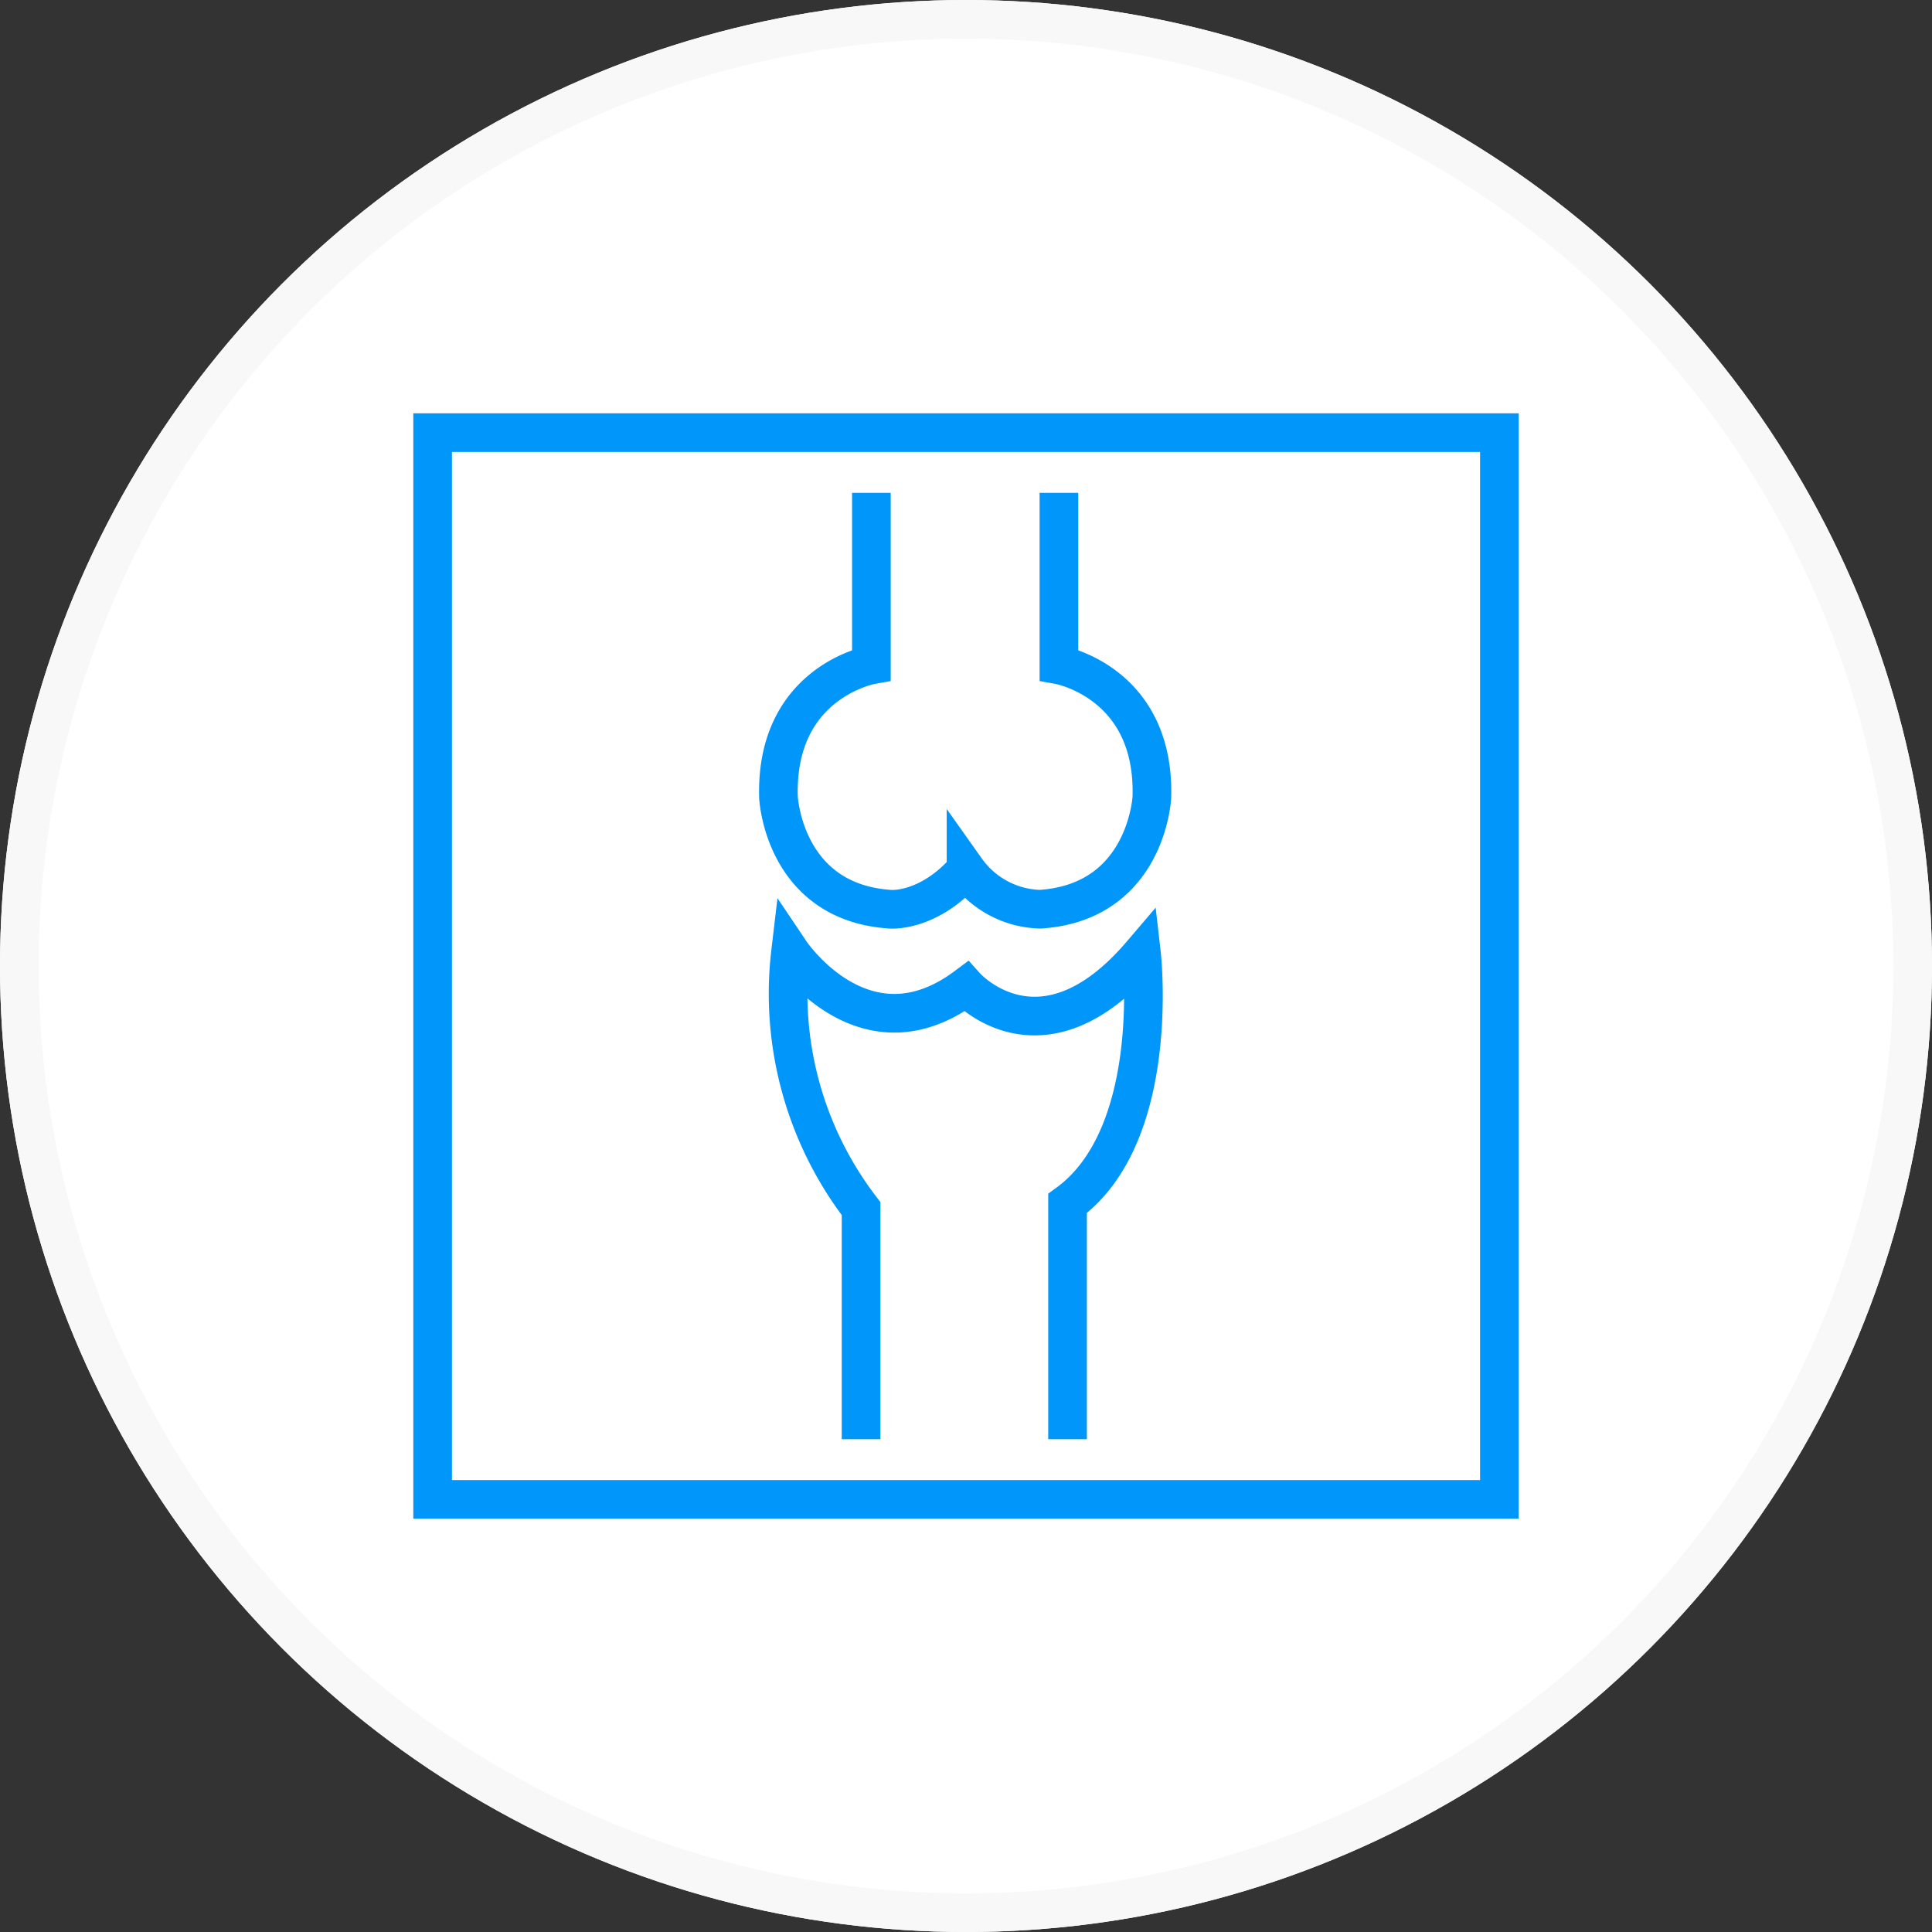
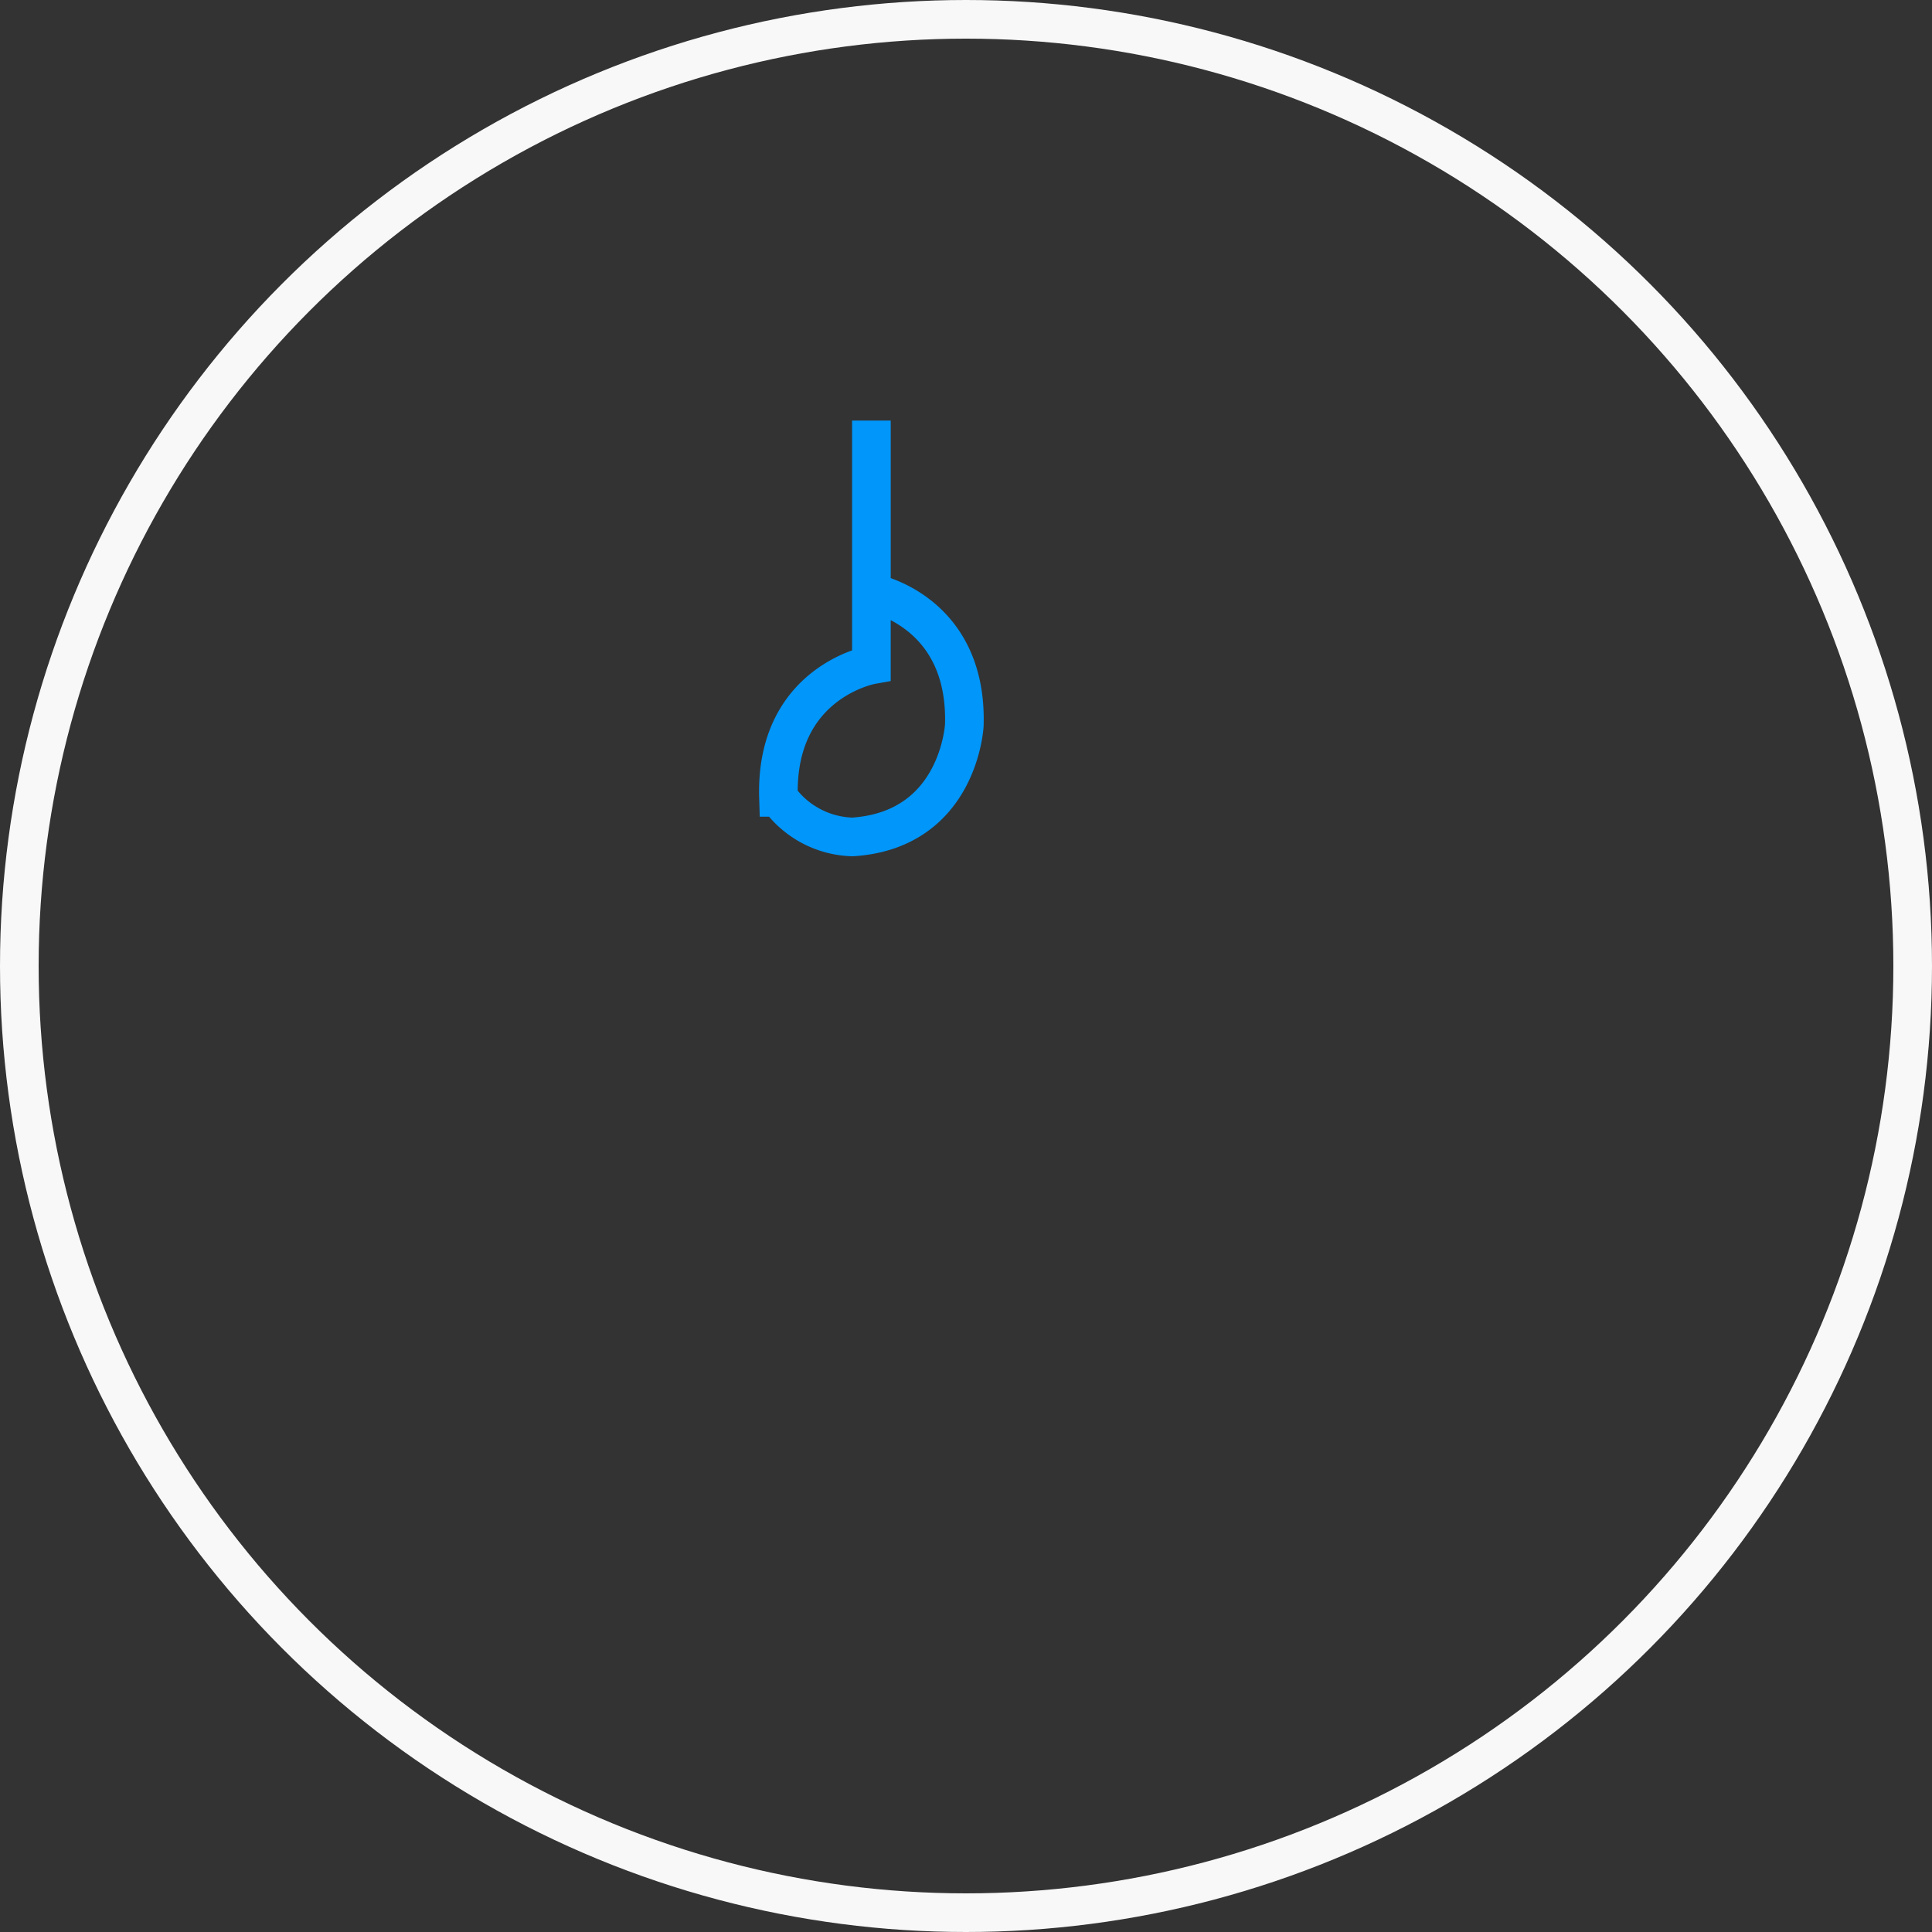
<svg xmlns="http://www.w3.org/2000/svg" width="100" height="100" viewBox="0 0 100 100">
  <rect x="0" y="0" width="100" height="100" fill="#333333" stroke="none" />
  <g id="TemplatingIcon" transform="translate(-0.398 0)">
    <g id="Ellipse_7" data-name="Ellipse 7" transform="translate(0.398 0)" fill="#fff" stroke="#f8f8f8" stroke-width="2">
-       <circle cx="50" cy="50" r="50" stroke="none" />
      <circle cx="50" cy="50" r="49" fill="none" />
    </g>
    <g id="Templating" transform="translate(-224.928 -544.326)">
-       <path id="Path_1281" data-name="Path 1281" d="M247.719,566.719h55.215v55.215H247.719Z" transform="translate(0)" fill="none" stroke="#0096fa" stroke-miterlimit="10" stroke-width="2" />
-       <path id="Path_1282" data-name="Path 1282" d="M277.031,613.629v-12.2c4.9-3.562,3.829-12.913,3.829-12.913-5.164,6.055-9.083,1.691-9.083,1.691-5.255,3.919-9.084-1.781-9.084-1.781a18.277,18.277,0,0,0,3.651,13.269v11.935" transform="translate(3.551 5.189)" fill="none" stroke="#0096fa" stroke-miterlimit="10" stroke-width="2" />
-       <path id="Path_1283" data-name="Path 1283" d="M266.976,569.234v8.906s-4.987.891-4.809,6.857c0,0,.266,5.433,5.788,5.789,0,0,1.96.178,3.919-2.048a4.86,4.86,0,0,0,3.83,2.048c5.521-.356,5.789-5.789,5.789-5.789.177-5.966-4.81-6.857-4.81-6.857v-8.906" transform="translate(3.453 0.601)" fill="none" stroke="#0096fa" stroke-miterlimit="10" stroke-width="2" />
+       <path id="Path_1283" data-name="Path 1283" d="M266.976,569.234v8.906s-4.987.891-4.809,6.857a4.86,4.86,0,0,0,3.83,2.048c5.521-.356,5.789-5.789,5.789-5.789.177-5.966-4.81-6.857-4.81-6.857v-8.906" transform="translate(3.453 0.601)" fill="none" stroke="#0096fa" stroke-miterlimit="10" stroke-width="2" />
    </g>
  </g>
</svg>